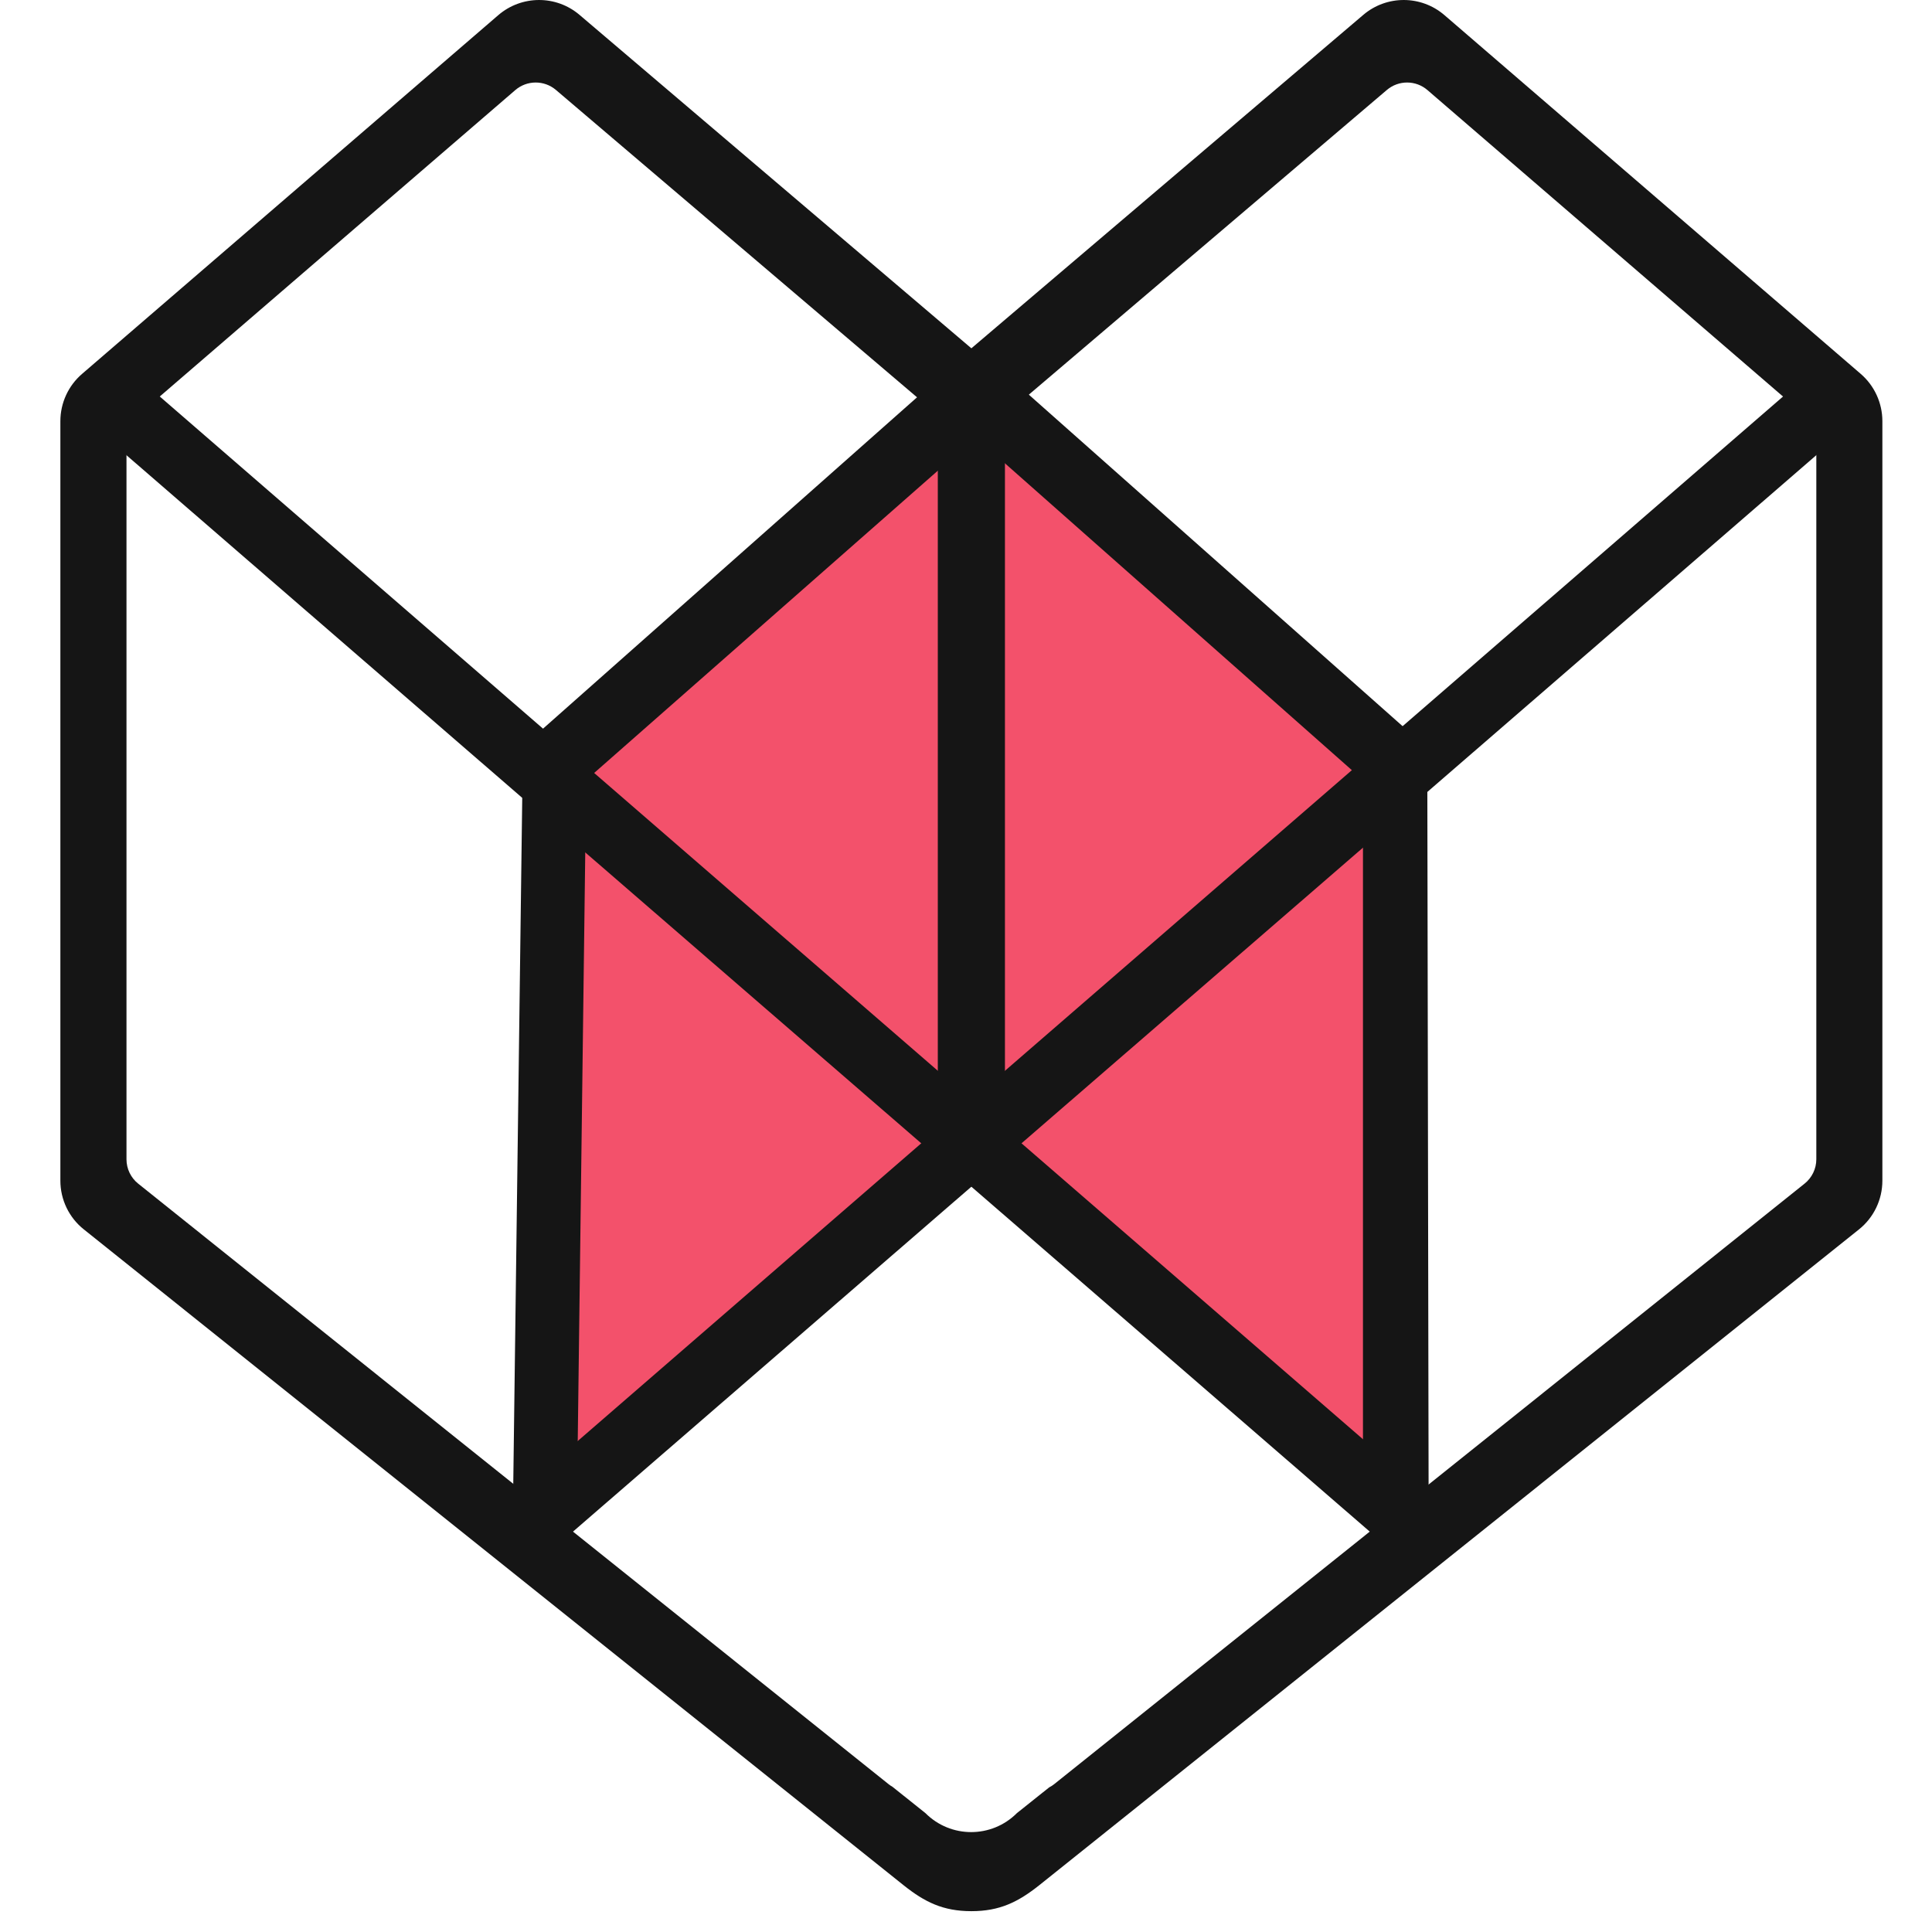
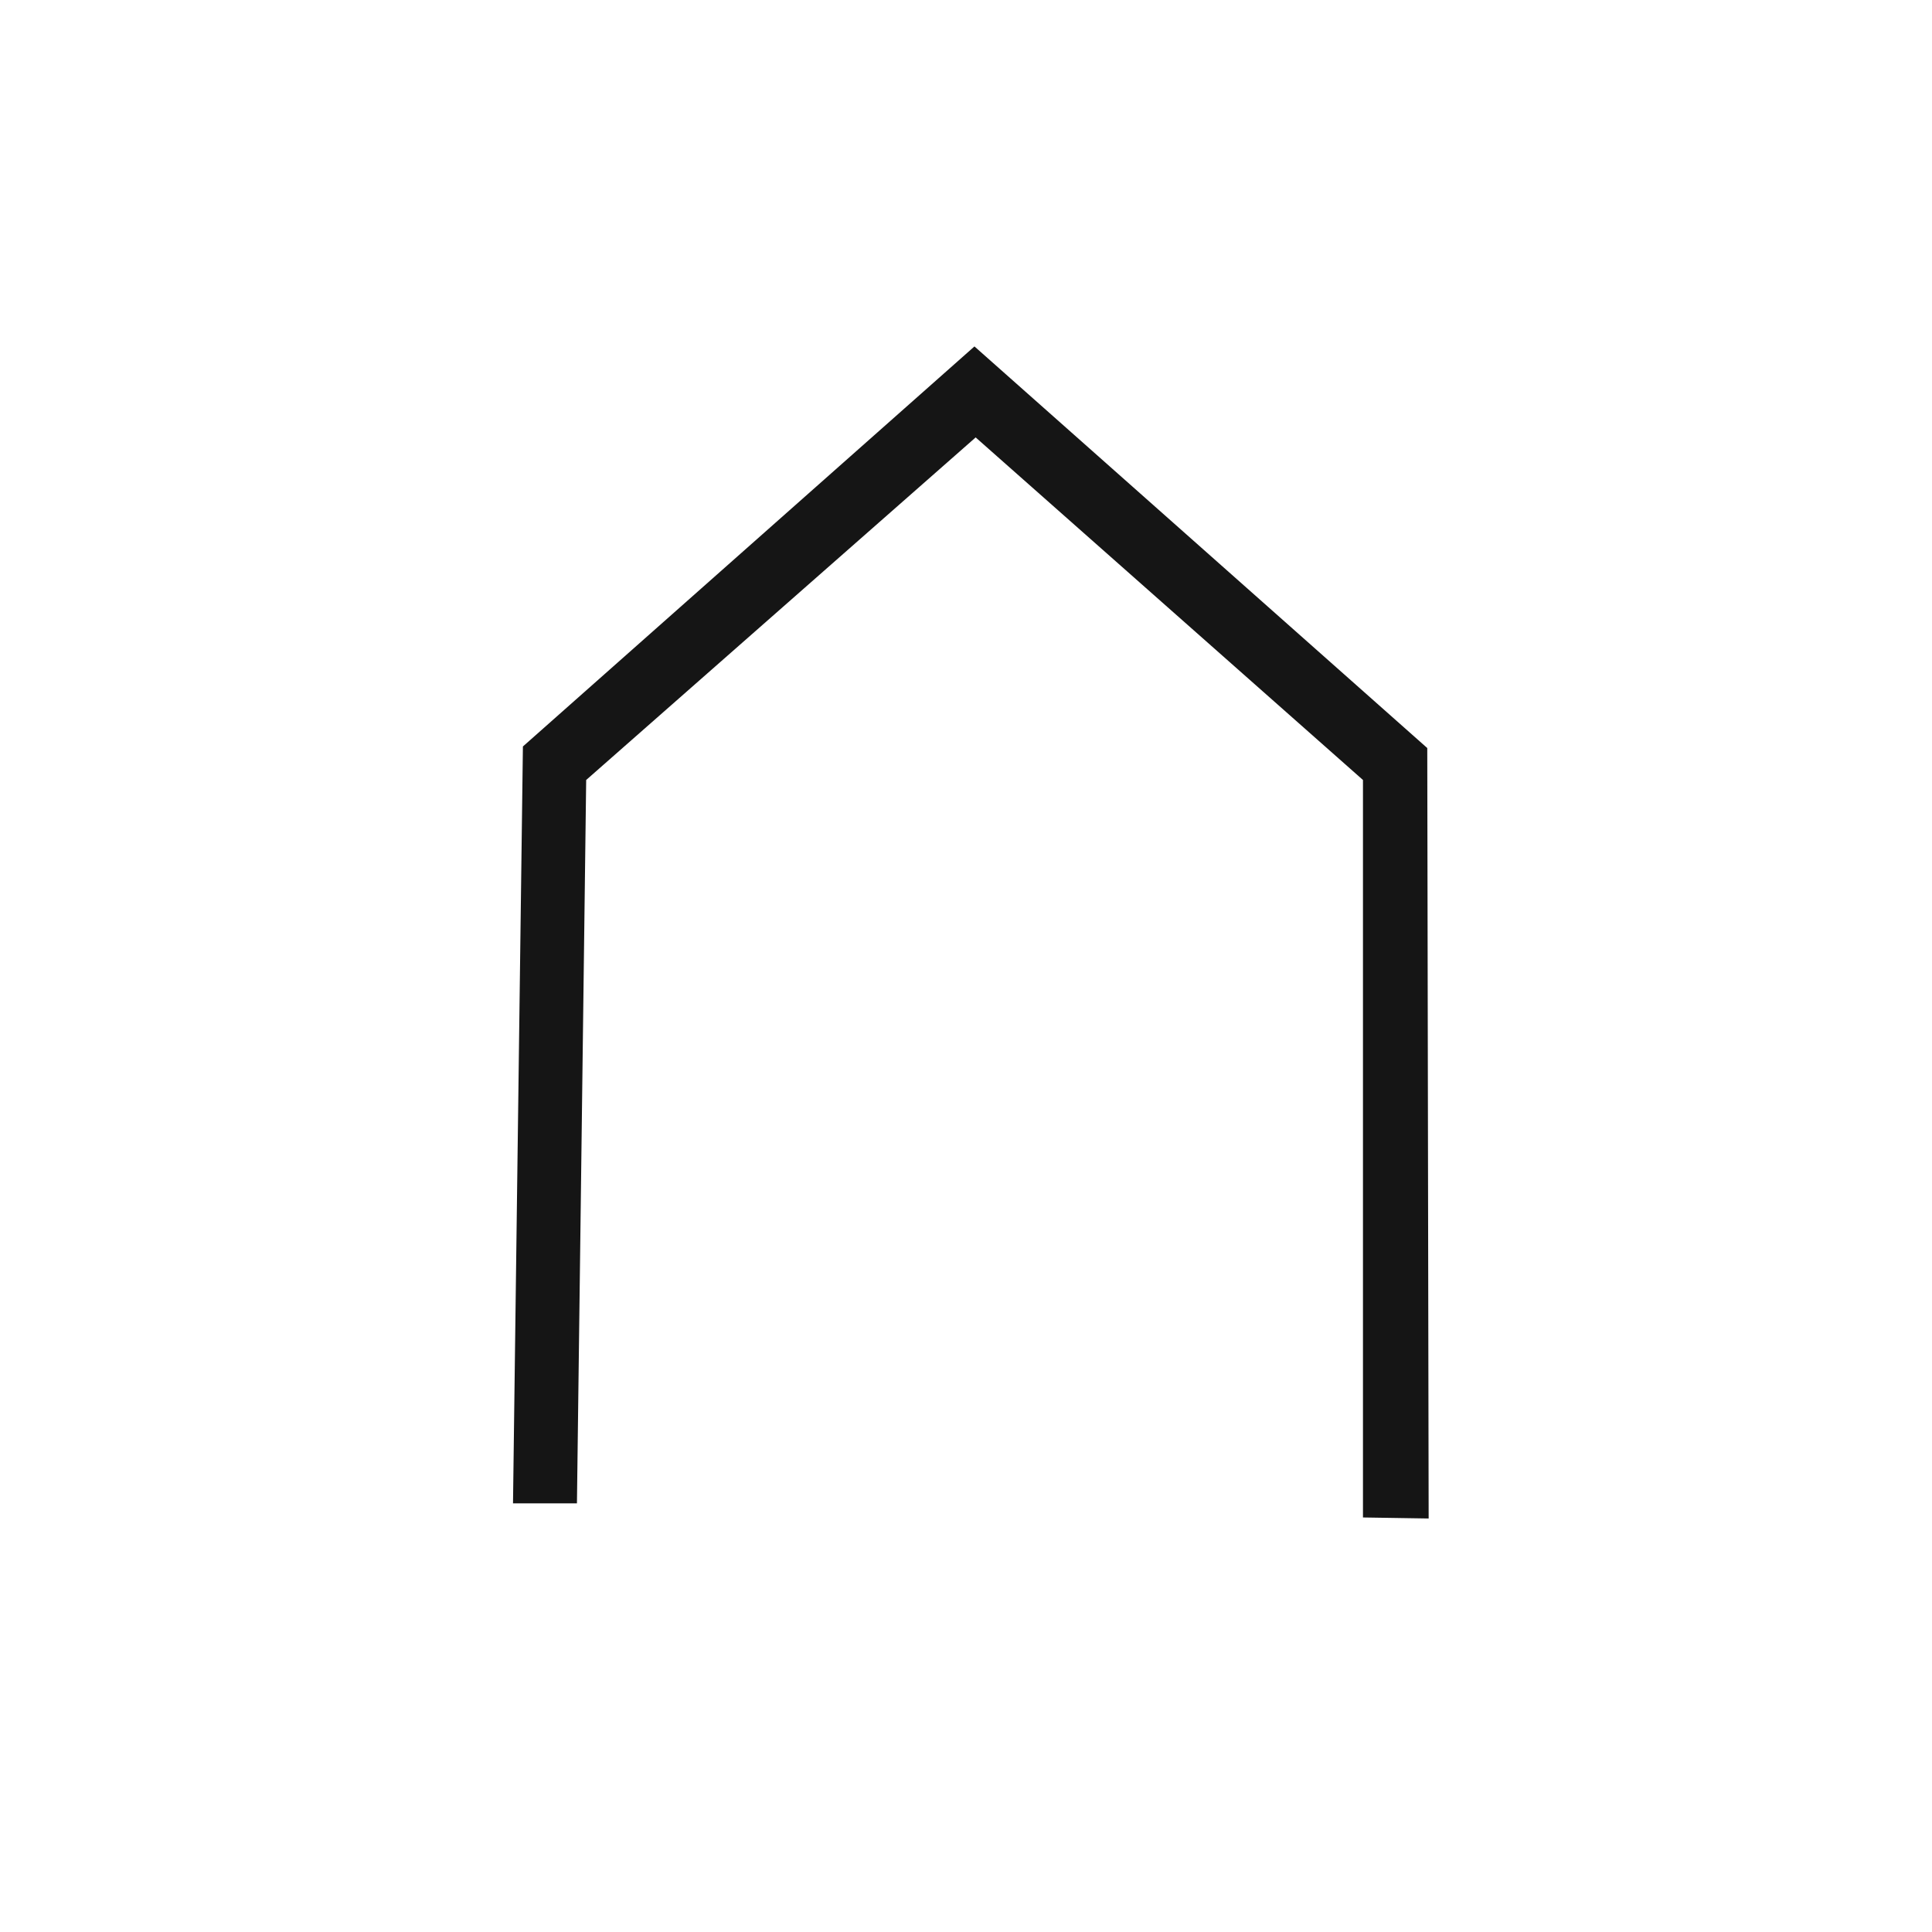
<svg xmlns="http://www.w3.org/2000/svg" width="32" height="32" viewBox="0 0 32 32" fill="none">
-   <path fill-rule="evenodd" clip-rule="evenodd" d="M16 6.5L23 12.5L23 25L16 19L9 25L9.318 12.5L16 6.5Z" fill="#F3516B" />
-   <path fill-rule="evenodd" clip-rule="evenodd" d="M17.211 31.227C16.862 31.504 16.558 31.655 16.089 31.655C15.62 31.655 15.316 31.504 14.968 31.227L1.39 20.364C1.143 20.168 1 19.87 1 19.556V6.976C1 6.675 1.131 6.389 1.359 6.193L8.253 0.251C8.639 -0.081 9.209 -0.084 9.597 0.245L16.089 5.769L22.582 0.245C22.97 -0.084 23.54 -0.081 23.925 0.251L30.82 6.193C31.047 6.389 31.178 6.675 31.178 6.976V19.556C31.178 19.87 31.035 20.168 30.789 20.364L17.211 31.227ZM16.645 19.427V6.994C16.672 6.893 16.729 6.801 16.81 6.733L22.972 1.489C23.166 1.325 23.451 1.326 23.643 1.492L29.904 6.888C30.018 6.986 30.084 7.129 30.084 7.28V19.201C30.084 19.358 30.012 19.507 29.889 19.605L17.466 29.547C17.438 29.57 17.408 29.589 17.377 29.605L16.843 30.031C16.425 30.45 15.746 30.45 15.328 30.031L14.781 29.594C14.757 29.581 14.734 29.565 14.712 29.547L2.289 19.605C2.166 19.507 2.095 19.358 2.095 19.201V7.28C2.095 7.129 2.16 6.986 2.274 6.888L8.535 1.492C8.728 1.326 9.013 1.325 9.207 1.489L15.368 6.733C15.449 6.801 15.506 6.893 15.533 6.994V19.422L16.645 19.427Z" fill="#151515" />
  <path d="M23.64 12.39L16.14 5.738L8.661 12.364L8.497 24.9H9.556L9.709 12.919L16.16 7.245L22.575 12.919L22.575 25.134L23.663 25.151L23.64 12.39Z" fill="#151515" />
-   <path d="M1.715 7.211L2.423 6.374L24.262 25.3L23.417 26L1.715 7.211Z" fill="#151515" />
-   <path d="M30.463 7.211L29.756 6.374L7.916 25.3L8.761 26L30.463 7.211Z" fill="#151515" />
</svg>